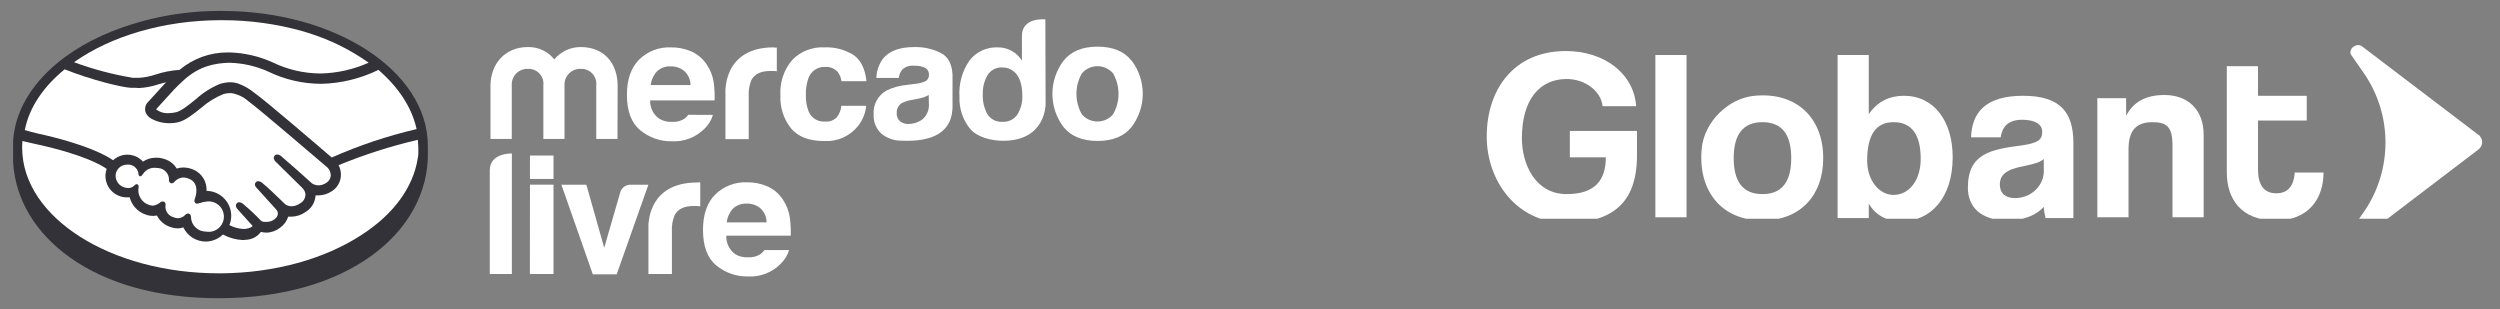
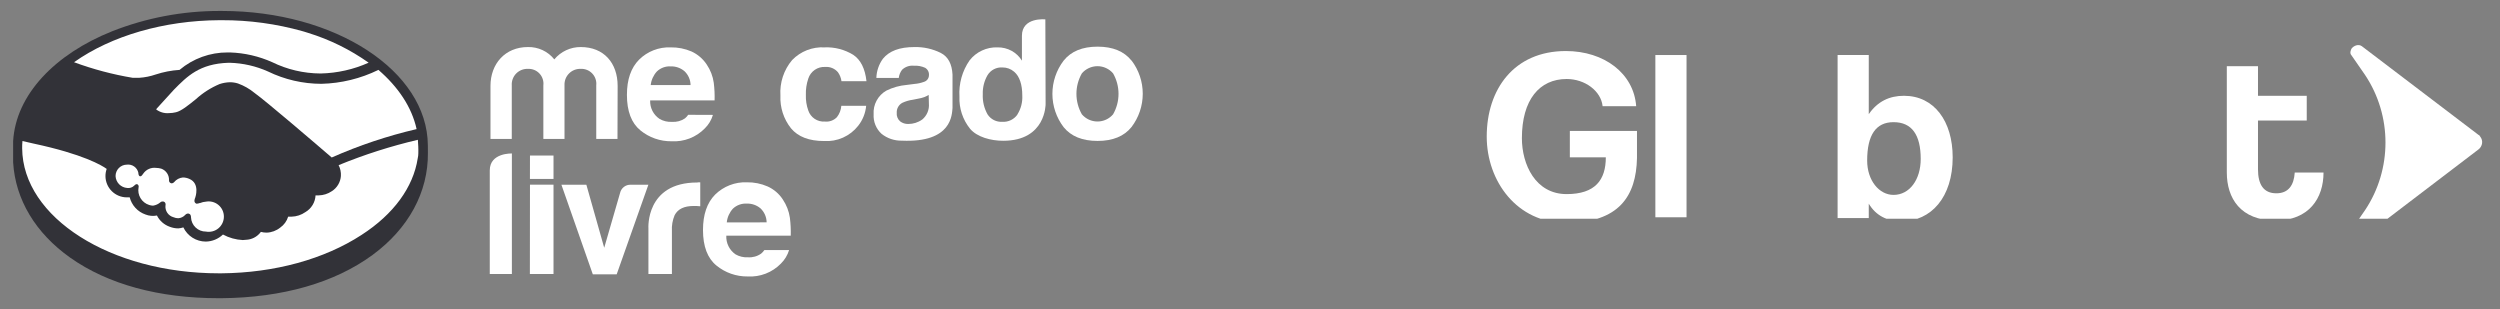
<svg xmlns="http://www.w3.org/2000/svg" width="178" height="22" viewBox="0 0 178 22" fill="none">
  <rect x="0" y="0" width="178" height="22" fill="#808080" stroke="none" />
  <path d="M30.463 10.337C30.42 5.04 23.86 0.78 15.802 0.78H15.611C13.002 0.779 10.417 1.269 7.99 2.224C3.91 3.853 1.13 6.741 0.935 10.051C0.935 10.145 0.935 10.236 0.935 10.326C0.935 10.416 0.935 10.409 0.935 10.448V10.492C0.935 10.517 0.935 10.546 0.935 10.571V11.012C0.935 11.012 0.935 11.048 0.935 11.069V11.134C0.935 11.21 0.935 11.286 0.935 11.358C0.935 11.431 0.935 11.495 0.935 11.56C1.094 14.2 2.524 16.593 4.997 18.344C7.686 20.247 11.333 21.232 15.55 21.232H15.777C20.109 21.196 23.828 20.131 26.525 18.153C29.088 16.268 30.496 13.683 30.467 10.874L30.463 10.337Z" fill="#323238" />
  <path d="M14.246 14.456C14.378 14.401 14.519 14.368 14.661 14.358C14.818 14.329 14.978 14.335 15.132 14.375C15.286 14.416 15.429 14.489 15.551 14.591C15.673 14.692 15.771 14.82 15.839 14.963C15.906 15.107 15.941 15.264 15.941 15.423C15.941 15.582 15.906 15.739 15.839 15.883C15.771 16.027 15.673 16.154 15.551 16.256C15.429 16.358 15.286 16.431 15.132 16.471C14.978 16.511 14.818 16.517 14.661 16.488C14.389 16.491 14.125 16.387 13.928 16.199C13.729 16.011 13.612 15.754 13.6 15.481C13.6 15.239 13.459 15.203 13.383 15.203C13.345 15.206 13.308 15.216 13.274 15.233C13.24 15.251 13.209 15.275 13.185 15.304C13.057 15.442 12.881 15.525 12.694 15.539C12.577 15.539 12.461 15.514 12.354 15.467C12.172 15.418 12.014 15.305 11.909 15.148C11.804 14.991 11.759 14.802 11.784 14.615C11.794 14.578 11.794 14.539 11.785 14.502C11.776 14.465 11.759 14.43 11.733 14.402C11.7 14.372 11.659 14.352 11.614 14.344C11.58 14.34 11.546 14.343 11.513 14.353C11.48 14.363 11.449 14.379 11.423 14.402C11.273 14.53 11.091 14.614 10.896 14.643C10.801 14.64 10.708 14.623 10.618 14.593C10.361 14.512 10.142 14.339 10.004 14.108C9.865 13.876 9.816 13.602 9.867 13.337C9.878 13.299 9.877 13.26 9.865 13.223C9.852 13.186 9.829 13.154 9.798 13.131C9.705 13.073 9.614 13.16 9.557 13.217C9.491 13.282 9.412 13.33 9.325 13.359C9.238 13.388 9.145 13.396 9.055 13.383C8.838 13.368 8.634 13.273 8.481 13.118C8.329 12.962 8.239 12.756 8.228 12.539C8.227 12.432 8.247 12.327 8.287 12.229C8.327 12.13 8.385 12.04 8.46 11.965C8.534 11.889 8.623 11.829 8.72 11.787C8.818 11.746 8.923 11.724 9.029 11.723C9.216 11.699 9.404 11.746 9.556 11.855C9.709 11.965 9.815 12.127 9.853 12.311C9.853 12.311 9.853 12.344 9.853 12.362C9.853 12.38 9.874 12.524 9.957 12.55C10.04 12.575 10.109 12.492 10.149 12.43C10.156 12.416 10.166 12.402 10.178 12.391L10.203 12.358C10.303 12.213 10.443 12.098 10.604 12.027C10.766 11.956 10.944 11.93 11.12 11.954C11.242 11.957 11.363 11.975 11.481 12.008C11.652 12.069 11.798 12.184 11.898 12.336C11.998 12.488 12.045 12.668 12.033 12.849C12.032 12.902 12.052 12.954 12.088 12.992C12.125 13.03 12.175 13.053 12.228 13.055C12.261 13.053 12.293 13.044 12.322 13.029C12.351 13.014 12.377 12.993 12.398 12.968C12.474 12.874 12.569 12.796 12.676 12.739C12.784 12.682 12.901 12.647 13.022 12.636C13.181 12.637 13.337 12.672 13.481 12.737C14.257 13.062 13.907 14.055 13.903 14.066C13.856 14.181 13.78 14.376 13.943 14.481L13.976 14.499H14.04C14.1 14.494 14.159 14.48 14.214 14.456H14.246Z" fill="white" />
  <path d="M29.662 9.192C27.588 9.676 25.565 10.352 23.618 11.214C22.221 10.015 18.99 7.242 18.116 6.611C17.766 6.323 17.369 6.097 16.943 5.943C16.752 5.883 16.554 5.854 16.354 5.856C16.109 5.864 15.865 5.908 15.632 5.986C15.01 6.247 14.437 6.614 13.939 7.069L13.906 7.094C13.412 7.495 12.903 7.907 12.527 7.993C12.361 8.033 12.19 8.054 12.018 8.055C11.697 8.08 11.377 7.986 11.119 7.791C11.13 7.769 11.143 7.748 11.159 7.73L12.376 6.394C13.318 5.437 14.206 4.535 16.264 4.47H16.365C17.303 4.496 18.227 4.707 19.084 5.091C20.267 5.666 21.566 5.966 22.882 5.968C24.291 5.935 25.677 5.596 26.943 4.975C28.344 6.185 29.319 7.621 29.662 9.192Z" fill="white" />
  <path d="M15.618 1.438H15.802C17.748 1.432 19.684 1.697 21.557 2.225L21.68 2.261L21.932 2.34C23.474 2.814 24.93 3.53 26.247 4.463C25.177 4.943 24.022 5.204 22.849 5.232H22.802C21.616 5.224 20.446 4.949 19.38 4.427C18.433 4.004 17.413 3.768 16.376 3.734H16.217C14.961 3.726 13.744 4.166 12.784 4.976C12.206 5.013 11.634 5.124 11.084 5.304C10.707 5.434 10.315 5.513 9.917 5.539H9.513H9.444C8.022 5.301 6.624 4.93 5.271 4.43C7.935 2.542 11.69 1.459 15.618 1.438Z" fill="white" />
-   <path d="M4.603 4.936C6.473 5.683 8.64 6.214 9.297 6.25H9.441C9.593 6.25 9.748 6.25 9.903 6.268C10.371 6.243 10.834 6.154 11.279 6.004C11.463 5.95 11.64 5.899 11.824 5.853L11.799 5.881L10.564 7.239C10.457 7.337 10.383 7.465 10.35 7.606C10.317 7.747 10.328 7.894 10.38 8.03C10.458 8.196 10.583 8.335 10.741 8.43C11.161 8.668 11.638 8.785 12.12 8.77C12.305 8.77 12.489 8.749 12.669 8.708C13.207 8.582 13.752 8.138 14.347 7.661C14.816 7.249 15.352 6.92 15.932 6.69C16.073 6.653 16.217 6.632 16.362 6.629H16.47C16.912 6.7 17.325 6.894 17.662 7.188C18.64 7.91 22.821 11.521 23.304 11.918C23.384 11.993 23.447 12.085 23.489 12.186C23.532 12.287 23.552 12.396 23.55 12.506C23.542 12.611 23.509 12.712 23.453 12.801C23.398 12.89 23.322 12.965 23.232 13.019C23.071 13.129 22.882 13.19 22.687 13.196C22.524 13.195 22.364 13.151 22.225 13.066L22.109 12.965C21.723 12.604 20.55 11.568 20.066 11.16C19.98 11.067 19.863 11.009 19.738 10.997C19.701 10.997 19.666 11.005 19.633 11.02C19.6 11.036 19.572 11.059 19.55 11.087C19.441 11.225 19.499 11.416 19.691 11.575L21.524 13.38C21.643 13.494 21.721 13.643 21.748 13.806C21.755 13.944 21.722 14.08 21.654 14.2C21.585 14.32 21.484 14.417 21.362 14.481C21.189 14.607 20.983 14.678 20.77 14.687C20.611 14.687 20.456 14.642 20.322 14.557L20.041 14.286C19.568 13.828 19.077 13.355 18.716 13.059C18.628 12.971 18.514 12.915 18.391 12.9C18.357 12.899 18.323 12.906 18.292 12.92C18.261 12.933 18.233 12.954 18.21 12.979C18.16 13.037 18.095 13.167 18.239 13.34C18.269 13.379 18.302 13.415 18.337 13.448L19.672 14.925C19.738 14.994 19.777 15.084 19.782 15.179C19.788 15.274 19.761 15.368 19.705 15.445L19.665 15.499C19.625 15.543 19.586 15.579 19.55 15.611C19.38 15.738 19.173 15.804 18.961 15.799C18.907 15.805 18.853 15.805 18.799 15.799C18.647 15.774 18.604 15.737 18.589 15.719L18.546 15.676C18.167 15.28 17.767 14.905 17.348 14.553C17.265 14.468 17.155 14.413 17.037 14.398C17.002 14.399 16.968 14.407 16.936 14.422C16.904 14.437 16.876 14.458 16.853 14.485C16.741 14.607 16.791 14.791 16.979 14.968L17.986 16.088C17.961 16.127 17.849 16.25 17.463 16.301C17.414 16.304 17.364 16.304 17.315 16.301C16.972 16.282 16.636 16.188 16.333 16.026C16.42 15.812 16.464 15.582 16.463 15.351C16.458 14.886 16.272 14.441 15.943 14.112C15.614 13.783 15.17 13.595 14.705 13.589C14.724 13.273 14.645 12.958 14.479 12.688C14.313 12.418 14.068 12.206 13.777 12.08C13.549 11.981 13.303 11.928 13.055 11.925C12.894 11.925 12.734 11.95 12.582 12.001C12.392 11.682 12.091 11.444 11.737 11.333C11.534 11.258 11.318 11.223 11.102 11.228C10.773 11.226 10.451 11.323 10.178 11.506C10.037 11.35 9.865 11.225 9.673 11.14C9.48 11.055 9.272 11.011 9.062 11.012C8.687 11.013 8.327 11.155 8.051 11.409C7.621 11.105 6.185 10.268 2.578 9.481C2.415 9.445 2.062 9.347 1.766 9.264C2.069 7.69 3.058 6.196 4.603 4.936Z" fill="white" />
  <path d="M29.785 10.918C29.785 11.036 29.77 11.156 29.741 11.279C29.424 13.326 28.034 15.25 25.741 16.727C23.087 18.456 19.546 19.427 15.773 19.46H15.582C7.881 19.46 1.617 15.489 1.578 10.561C1.578 10.405 1.578 10.232 1.599 10.041L2.383 10.221C5.935 10.979 7.264 11.781 7.596 12.026C7.537 12.192 7.507 12.367 7.509 12.543C7.512 12.944 7.674 13.328 7.958 13.61C8.243 13.893 8.628 14.052 9.029 14.052C9.098 14.057 9.167 14.057 9.235 14.052C9.307 14.332 9.447 14.59 9.643 14.803C9.839 15.016 10.084 15.177 10.358 15.272C10.617 15.374 10.9 15.399 11.174 15.344C11.362 15.72 11.69 16.007 12.087 16.146C12.28 16.221 12.486 16.261 12.694 16.261C12.817 16.253 12.938 16.229 13.055 16.189C13.198 16.491 13.425 16.747 13.708 16.926C13.991 17.105 14.319 17.2 14.654 17.2C15.11 17.193 15.545 17.013 15.874 16.698C16.309 16.934 16.792 17.068 17.286 17.092C17.362 17.091 17.438 17.085 17.513 17.073C17.711 17.067 17.905 17.017 18.082 16.928C18.259 16.839 18.415 16.712 18.539 16.557L18.571 16.51C18.706 16.545 18.844 16.563 18.983 16.564C19.337 16.552 19.678 16.426 19.954 16.203C20.223 16.015 20.422 15.742 20.517 15.427H20.752C21.107 15.419 21.453 15.306 21.744 15.102C21.954 14.979 22.13 14.806 22.256 14.598C22.383 14.39 22.455 14.154 22.467 13.911C22.541 13.916 22.616 13.916 22.69 13.911C23.023 13.905 23.347 13.802 23.622 13.615C23.808 13.498 23.964 13.339 24.076 13.151C24.189 12.963 24.256 12.751 24.272 12.532C24.288 12.264 24.232 11.997 24.109 11.759C25.939 11.008 27.826 10.405 29.752 9.954C29.752 10.113 29.781 10.268 29.781 10.431C29.781 10.593 29.795 10.766 29.785 10.918Z" fill="white" />
  <path d="M80.567 4.319C80.037 3.654 79.231 3.322 78.147 3.322C77.064 3.322 76.258 3.654 75.729 4.319C75.211 4.999 74.931 5.83 74.931 6.685C74.931 7.54 75.211 8.371 75.729 9.052C76.258 9.706 77.064 10.034 78.147 10.034C79.231 10.034 80.037 9.703 80.567 9.041C81.084 8.36 81.364 7.529 81.364 6.674C81.364 5.82 81.084 4.988 80.567 4.308V4.319ZM79.252 8.138C79.115 8.299 78.945 8.428 78.752 8.517C78.561 8.605 78.352 8.651 78.14 8.651C77.929 8.651 77.72 8.605 77.528 8.517C77.336 8.428 77.165 8.299 77.028 8.138C76.775 7.695 76.642 7.193 76.642 6.682C76.642 6.171 76.775 5.669 77.028 5.225C77.165 5.064 77.336 4.935 77.528 4.847C77.72 4.758 77.929 4.712 78.14 4.712C78.352 4.712 78.561 4.758 78.752 4.847C78.945 4.935 79.115 5.064 79.252 5.225C79.505 5.669 79.639 6.171 79.639 6.682C79.639 7.193 79.505 7.695 79.252 8.138Z" fill="white" />
  <path d="M66.971 3.762C66.396 3.479 65.762 3.338 65.122 3.35C64.039 3.35 63.317 3.628 62.862 4.184C62.574 4.582 62.411 5.058 62.397 5.549H63.992C64.017 5.338 64.098 5.137 64.227 4.968C64.338 4.862 64.469 4.781 64.614 4.731C64.759 4.682 64.912 4.664 65.064 4.679C65.341 4.662 65.617 4.713 65.87 4.827C65.961 4.881 66.035 4.96 66.083 5.054C66.131 5.149 66.151 5.256 66.141 5.361C66.139 5.468 66.103 5.571 66.038 5.656C65.973 5.74 65.882 5.802 65.779 5.831C65.566 5.908 65.344 5.957 65.118 5.975L64.552 6.047C64.049 6.091 63.559 6.228 63.108 6.452C62.814 6.619 62.573 6.866 62.413 7.165C62.252 7.463 62.179 7.8 62.202 8.138C62.187 8.396 62.229 8.656 62.327 8.896C62.424 9.136 62.574 9.352 62.765 9.527C63.174 9.854 63.685 10.026 64.209 10.015C67.819 10.177 67.772 8.116 67.819 7.686V5.314C67.779 4.556 67.512 4.036 66.971 3.762ZM66.137 7.372C66.156 7.587 66.123 7.803 66.039 8.002C65.957 8.2 65.826 8.376 65.66 8.513C65.369 8.719 65.021 8.828 64.664 8.827C64.455 8.832 64.251 8.766 64.086 8.639C64.001 8.563 63.934 8.468 63.893 8.361C63.852 8.255 63.836 8.139 63.848 8.026C63.841 7.884 63.874 7.743 63.943 7.62C64.011 7.496 64.114 7.394 64.237 7.325C64.477 7.212 64.733 7.136 64.996 7.101L65.357 7.029C65.508 7.005 65.656 6.968 65.801 6.917C65.913 6.875 66.02 6.821 66.122 6.758L66.137 7.372Z" fill="white" />
  <path d="M58.754 4.766C58.925 4.753 59.096 4.78 59.254 4.846C59.413 4.912 59.553 5.015 59.663 5.145C59.797 5.334 59.882 5.552 59.913 5.781H61.693C61.595 4.885 61.281 4.257 60.75 3.903C60.136 3.526 59.423 3.341 58.703 3.373C58.277 3.349 57.851 3.418 57.453 3.573C57.056 3.729 56.697 3.969 56.4 4.275C55.806 4.978 55.508 5.884 55.566 6.802C55.527 7.647 55.795 8.476 56.321 9.138C56.826 9.741 57.609 10.041 58.678 10.041C59.139 10.07 59.601 9.987 60.023 9.798C60.445 9.609 60.815 9.321 61.101 8.958C61.425 8.549 61.623 8.055 61.671 7.535H59.902C59.879 7.83 59.77 8.111 59.587 8.344C59.476 8.458 59.34 8.545 59.19 8.599C59.04 8.653 58.88 8.672 58.721 8.654C58.467 8.672 58.215 8.604 58.003 8.462C57.791 8.321 57.633 8.113 57.551 7.871C57.424 7.515 57.364 7.137 57.378 6.759C57.364 6.363 57.423 5.968 57.551 5.593C57.632 5.341 57.793 5.124 58.011 4.974C58.229 4.824 58.49 4.751 58.754 4.766Z" fill="white" />
-   <path d="M55.089 3.372C51.436 3.372 51.652 6.621 51.652 6.621V9.907H53.309V6.823C53.286 6.441 53.351 6.058 53.497 5.704C53.728 5.271 54.169 5.054 54.833 5.054H55.032C55.111 5.054 55.201 5.054 55.309 5.08V3.39H55.165L55.089 3.372Z" fill="white" />
  <path d="M48.998 8.174C48.935 8.269 48.858 8.354 48.771 8.427C48.499 8.613 48.172 8.701 47.843 8.676C47.535 8.694 47.229 8.622 46.962 8.467C46.746 8.323 46.571 8.127 46.453 7.896C46.336 7.665 46.28 7.408 46.291 7.149H50.879C50.892 6.732 50.872 6.314 50.821 5.9C50.757 5.433 50.585 4.987 50.32 4.596C50.053 4.191 49.678 3.868 49.236 3.665C48.769 3.464 48.265 3.365 47.756 3.373C47.341 3.356 46.927 3.425 46.539 3.575C46.151 3.725 45.799 3.954 45.504 4.246C44.926 4.828 44.637 5.661 44.637 6.755C44.637 7.918 44.957 8.76 45.597 9.283C46.222 9.794 47.007 10.069 47.814 10.059C48.252 10.084 48.691 10.015 49.1 9.857C49.51 9.698 49.88 9.453 50.186 9.138C50.456 8.873 50.653 8.544 50.76 8.181L48.998 8.174ZM46.771 5.087C46.901 4.963 47.055 4.867 47.224 4.804C47.393 4.742 47.573 4.716 47.753 4.726C48.11 4.715 48.458 4.836 48.731 5.066C48.867 5.193 48.976 5.347 49.051 5.517C49.127 5.688 49.166 5.872 49.168 6.059H46.33C46.371 5.696 46.525 5.356 46.771 5.087Z" fill="white" />
  <path d="M43.965 9.892H42.453V6.08C42.47 5.927 42.453 5.772 42.404 5.625C42.355 5.479 42.275 5.346 42.169 5.234C42.063 5.122 41.934 5.034 41.791 4.977C41.648 4.92 41.495 4.894 41.341 4.903C41.186 4.898 41.032 4.925 40.889 4.983C40.746 5.041 40.616 5.128 40.508 5.239C40.4 5.35 40.316 5.481 40.262 5.626C40.208 5.771 40.184 5.925 40.193 6.08V9.892H38.687V6.08C38.705 5.927 38.69 5.773 38.642 5.627C38.594 5.481 38.515 5.347 38.41 5.235C38.305 5.123 38.177 5.035 38.035 4.978C37.892 4.921 37.739 4.895 37.586 4.903C37.431 4.897 37.277 4.924 37.133 4.981C36.989 5.039 36.859 5.126 36.751 5.236C36.642 5.347 36.559 5.48 36.505 5.625C36.451 5.77 36.428 5.925 36.438 6.08V9.892H34.922V6.116C34.922 4.542 35.965 3.35 37.586 3.35C37.946 3.341 38.303 3.416 38.63 3.568C38.956 3.72 39.243 3.946 39.467 4.228C39.696 3.95 39.984 3.727 40.31 3.576C40.636 3.424 40.992 3.347 41.352 3.35C43.001 3.35 43.976 4.491 43.976 6.116L43.965 9.892Z" fill="white" />
  <path d="M74.429 1.38C74.429 1.38 72.761 1.203 72.761 2.546V4.319C72.584 4.029 72.335 3.79 72.039 3.625C71.728 3.453 71.377 3.365 71.021 3.373C70.641 3.359 70.263 3.436 69.917 3.597C69.572 3.757 69.27 3.997 69.035 4.297C68.511 5.05 68.257 5.959 68.313 6.875C68.278 7.705 68.546 8.52 69.068 9.167C69.57 9.763 70.555 10.023 71.429 10.023C74.483 10.023 74.447 7.405 74.447 7.405L74.429 1.38ZM72.444 8.153C72.323 8.325 72.16 8.464 71.97 8.555C71.781 8.646 71.571 8.687 71.36 8.672C71.156 8.685 70.951 8.643 70.768 8.551C70.585 8.459 70.43 8.32 70.317 8.149C70.069 7.71 69.95 7.209 69.974 6.705C69.958 6.231 70.076 5.762 70.313 5.351C70.423 5.172 70.579 5.026 70.766 4.929C70.952 4.832 71.162 4.789 71.371 4.802C71.677 4.798 71.974 4.906 72.205 5.106C72.595 5.434 72.787 6.03 72.787 6.799C72.813 7.275 72.691 7.749 72.436 8.153H72.444Z" fill="white" />
  <path d="M44.915 13.153H46.164L43.908 19.532H42.208L39.973 13.153H41.749L43.02 17.641L44.15 13.734C44.189 13.563 44.287 13.411 44.427 13.304C44.567 13.198 44.74 13.144 44.915 13.153ZM49.717 12.983H49.858V14.687L49.58 14.666C49.497 14.666 49.432 14.666 49.381 14.666C48.713 14.666 48.262 14.882 48.035 15.319C47.883 15.677 47.817 16.065 47.84 16.453V19.511H46.168V16.261C46.168 16.261 45.948 12.994 49.638 12.994L49.717 12.983ZM56.241 15.511C56.174 15.044 56.002 14.598 55.739 14.207C55.475 13.799 55.099 13.476 54.656 13.276C54.189 13.072 53.684 12.971 53.175 12.98C52.76 12.964 52.345 13.033 51.957 13.184C51.569 13.334 51.216 13.562 50.919 13.853C50.342 14.438 50.053 15.272 50.053 16.381C50.053 17.543 50.374 18.388 51.013 18.908C51.639 19.419 52.425 19.694 53.233 19.684C53.672 19.71 54.11 19.641 54.52 19.482C54.929 19.323 55.299 19.078 55.605 18.763C55.874 18.497 56.072 18.168 56.183 17.807H54.421C54.358 17.9 54.281 17.984 54.194 18.056C53.921 18.25 53.589 18.343 53.255 18.319C52.946 18.338 52.638 18.265 52.37 18.11C52.156 17.963 51.983 17.763 51.868 17.53C51.752 17.297 51.7 17.037 51.713 16.778H56.302C56.313 16.357 56.293 15.936 56.241 15.518V15.511ZM51.746 15.835C51.783 15.471 51.937 15.128 52.183 14.857C52.314 14.733 52.469 14.637 52.638 14.575C52.808 14.512 52.988 14.486 53.168 14.496C53.525 14.484 53.874 14.605 54.147 14.835C54.283 14.963 54.392 15.118 54.467 15.289C54.542 15.46 54.582 15.645 54.584 15.832L51.746 15.835ZM36.446 10.922V19.511H34.872V12.131C34.872 10.864 36.446 10.929 36.446 10.929V10.922ZM37.734 13.146H39.41V19.511H37.727L37.734 13.146ZM37.734 11.073H39.41V12.738H37.731L37.734 11.073Z" fill="white" />
  <g clip-path="url(#clip0_2357_8313)">
    <path d="M111.489 15.868C108.017 15.868 105.855 12.909 105.855 9.723C105.855 6.365 107.79 3.634 111.489 3.634C114.22 3.634 116.326 5.227 116.496 7.56H114.106C113.992 6.479 112.854 5.625 111.545 5.625C109.611 5.625 108.359 7.105 108.359 9.837C108.359 11.714 109.326 13.82 111.545 13.82C113.594 13.82 114.334 12.796 114.334 11.202H111.773V9.324H116.553V11.259C116.496 13.934 115.301 15.868 111.489 15.868Z" fill="white" />
    <path d="M117.862 15.47V3.918H120.081V15.47H117.862Z" fill="white" />
-     <path d="M121.163 10.576C121.334 8.698 123.041 6.991 124.919 6.82C127.878 6.536 129.813 8.357 129.813 11.259C129.813 13.933 128.162 15.697 125.488 15.697C122.529 15.697 120.878 13.535 121.163 10.576ZM127.536 11.259C127.536 9.552 126.854 8.698 125.488 8.698C124.122 8.698 123.439 9.552 123.439 11.259C123.439 12.966 124.122 13.82 125.488 13.82C126.854 13.82 127.536 12.966 127.536 11.259Z" fill="white" />
    <path d="M130.837 15.47V3.918H133.056V8.129C133.682 7.218 134.535 6.82 135.56 6.82C137.722 6.82 139.031 8.641 139.031 11.202C139.031 14.047 137.495 15.754 135.389 15.754C134.365 15.754 133.568 15.356 133.056 14.502V15.527H130.837V15.47ZM136.755 11.316C136.755 9.609 136.129 8.698 134.82 8.698C133.568 8.698 132.942 9.609 132.942 11.43C132.942 12.852 133.796 13.877 134.82 13.877C135.958 13.877 136.755 12.795 136.755 11.316Z" fill="white" />
-     <path d="M145.633 15.47C145.576 15.242 145.519 14.958 145.519 14.73C145.007 15.299 144.096 15.698 142.958 15.698C141.023 15.698 140.113 14.73 140.113 13.364C140.113 10.918 141.763 10.633 143.982 10.348C145.12 10.178 145.405 9.95 145.405 9.381C145.405 8.812 144.836 8.527 143.982 8.527C142.958 8.527 142.56 9.04 142.446 9.779H140.34C140.397 8.015 141.365 6.82 144.039 6.82C146.714 6.82 147.624 8.015 147.624 10.178V15.527H145.633V15.47ZM145.519 11.316C145.291 11.543 144.893 11.657 144.096 11.828C142.844 12.056 142.389 12.454 142.389 13.137C142.389 13.763 142.787 14.104 143.47 14.104C144.608 14.104 145.462 13.251 145.519 12.283V11.316Z" fill="white" />
-     <path d="M154.68 15.47V10.349C154.68 9.04 154.282 8.698 153.258 8.698C152.063 8.698 151.551 9.324 151.551 10.633V15.47H149.331V6.991H151.38V8.243C151.892 7.276 152.746 6.764 154.111 6.764C155.705 6.764 156.9 7.731 156.9 9.609V15.47H154.68Z" fill="white" />
    <path d="M163.386 12.283C163.329 13.194 162.931 13.763 162.077 13.763C161.167 13.763 160.769 13.137 160.769 12.056V8.584H164.24V6.82H160.769V4.715H158.549V12.283C158.549 14.104 159.517 15.698 162.02 15.698C164.41 15.698 165.435 14.104 165.435 12.283H163.386Z" fill="white" />
    <path d="M168.167 3.292C167.94 3.121 167.598 3.235 167.428 3.463C167.371 3.577 167.314 3.747 167.371 3.861L168.395 5.341C170.33 8.243 170.33 12.056 168.395 14.958L167.371 16.437C167.314 16.722 167.428 17.006 167.712 17.063C167.826 17.12 167.997 17.063 168.11 17.006L176.476 10.633C176.76 10.405 176.817 10.007 176.589 9.723C176.532 9.666 176.532 9.609 176.476 9.609L168.167 3.292Z" fill="white" />
  </g>
  <defs>
    <clipPath id="clip0_2357_8313">
      <rect width="71.701" height="14.796" fill="white" transform="translate(105.364 0.78)" />
    </clipPath>
  </defs>
</svg>